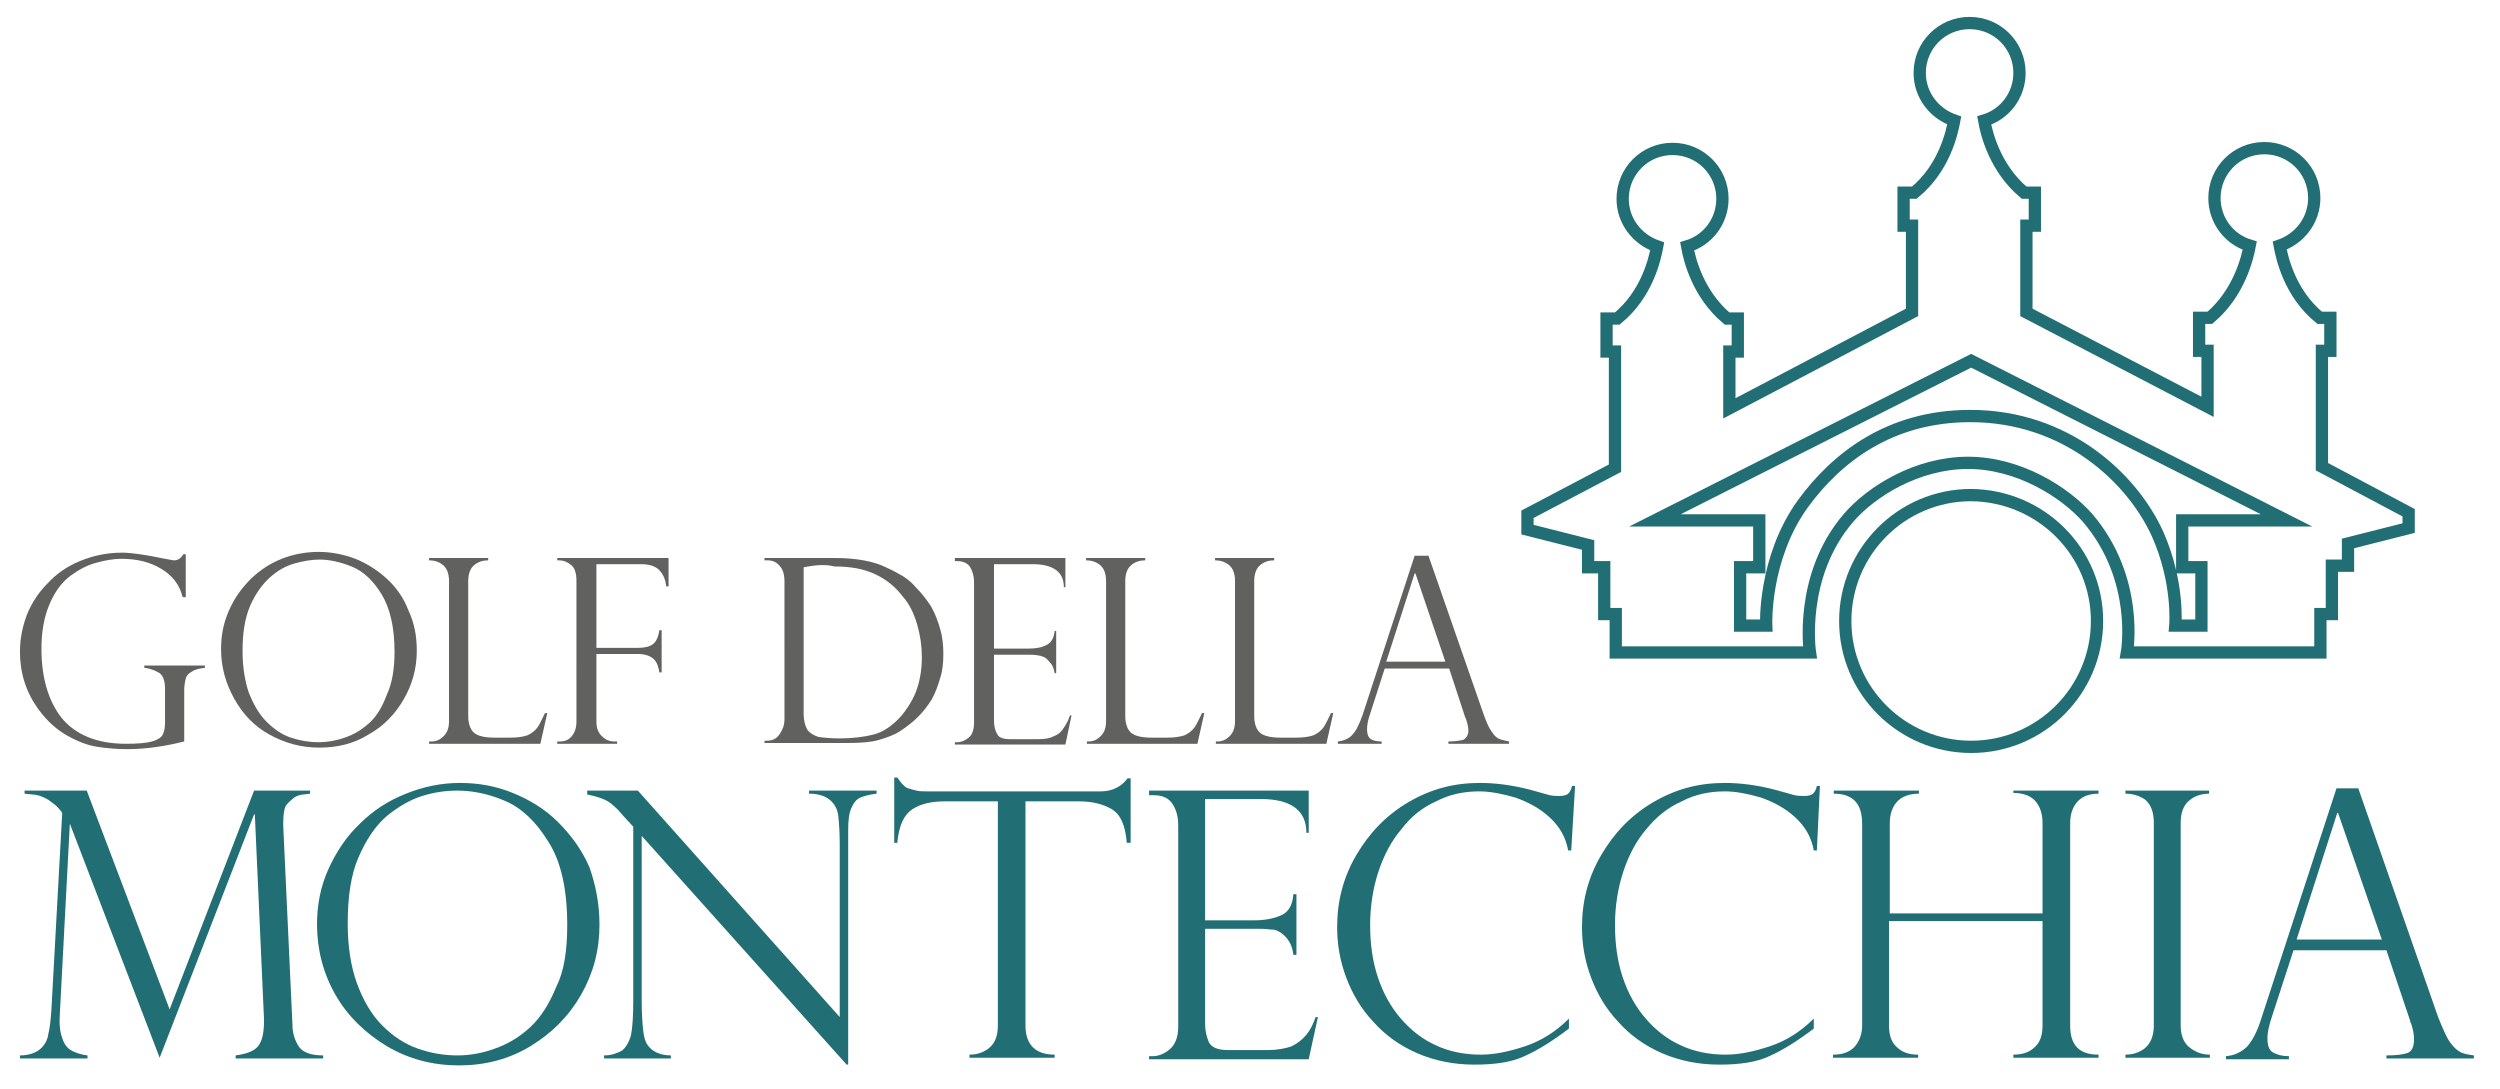
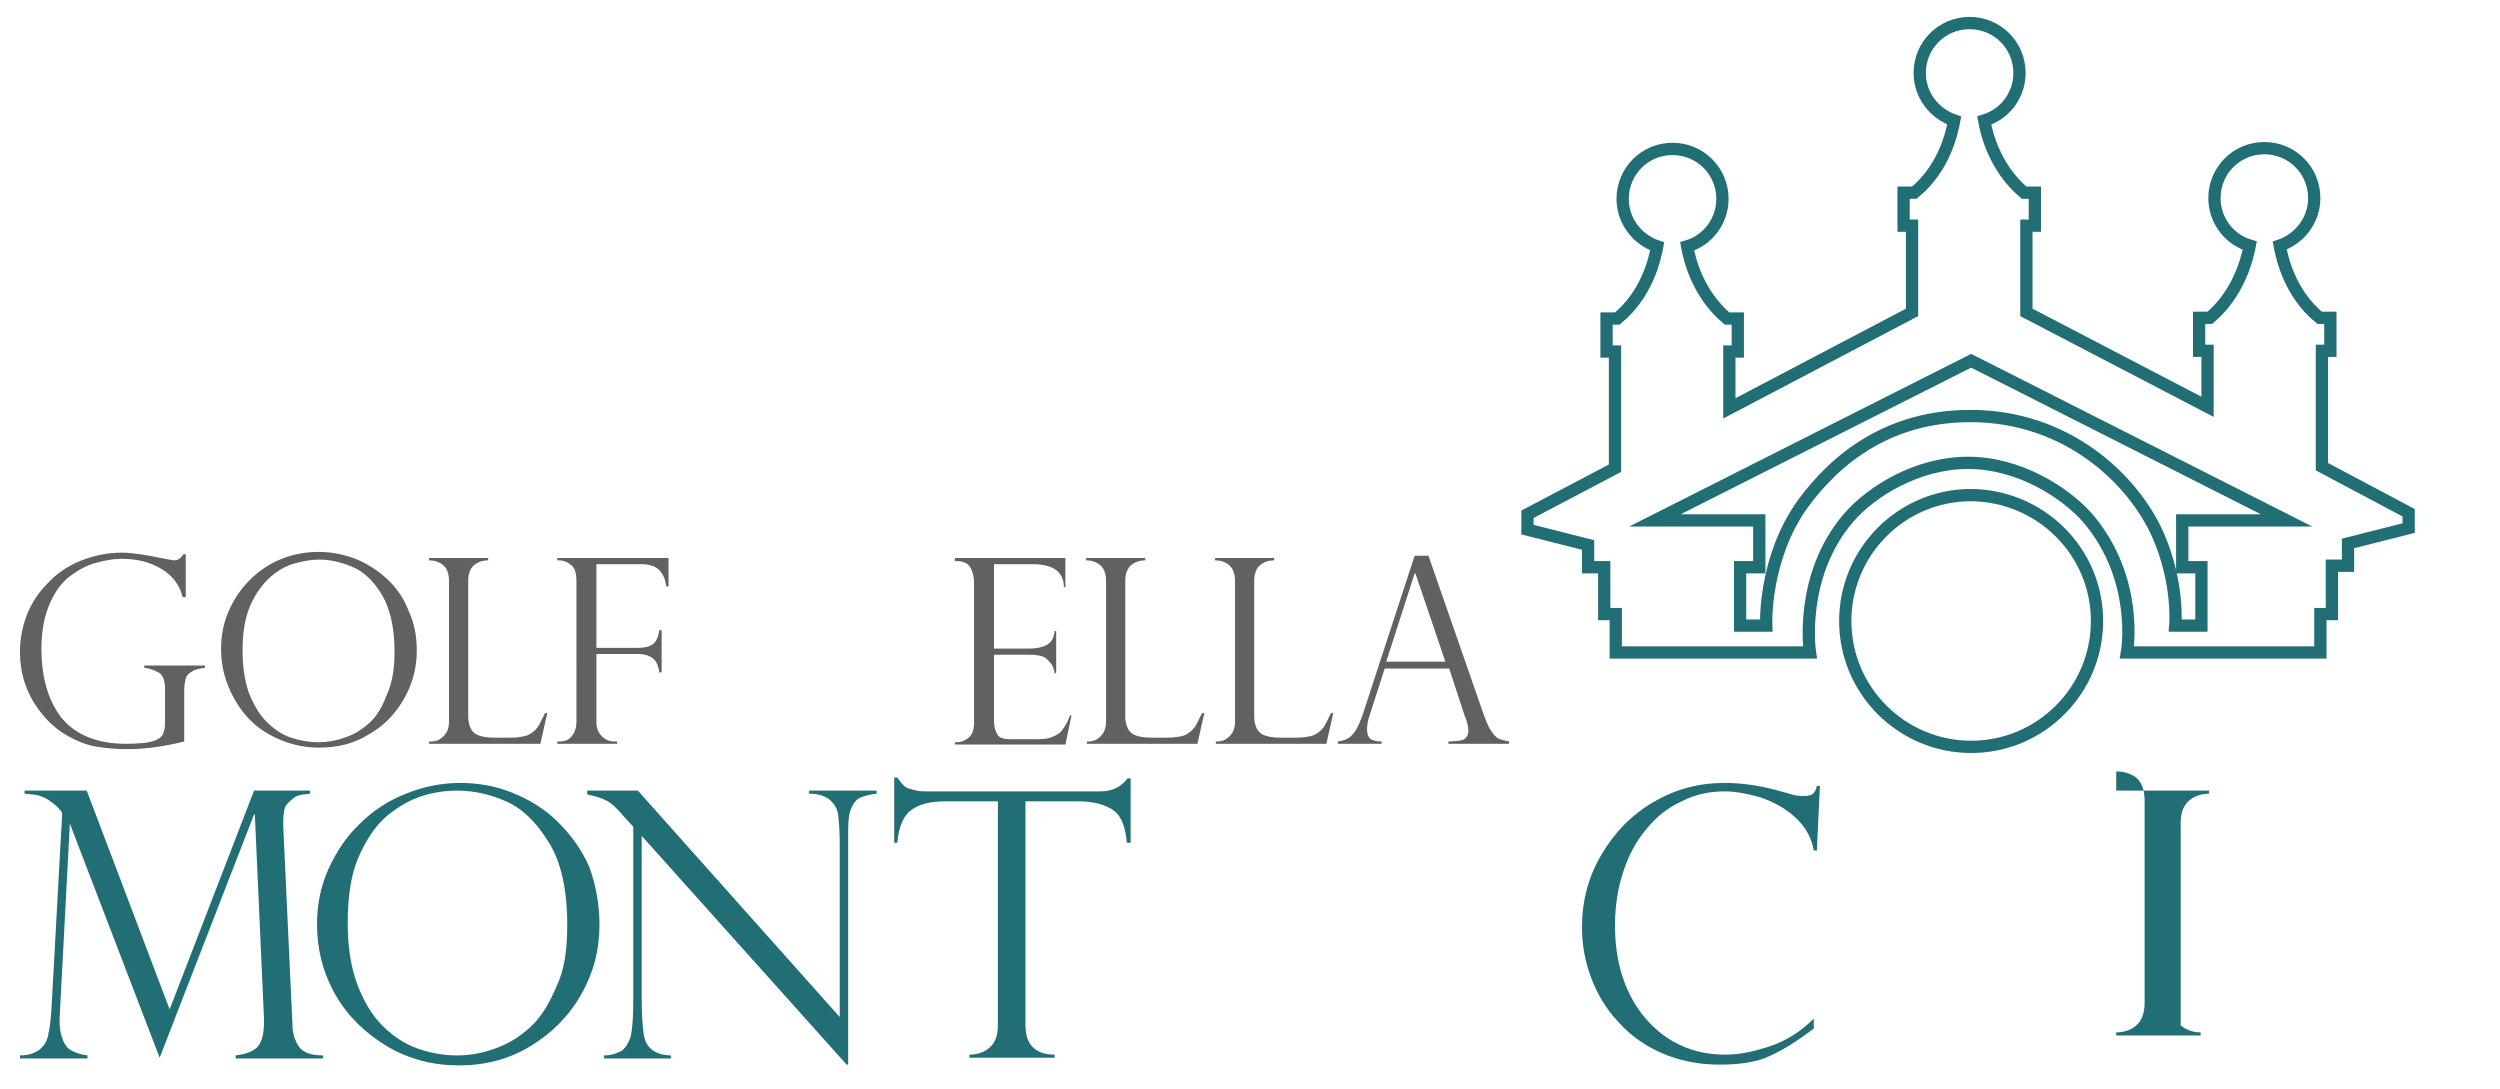
<svg xmlns="http://www.w3.org/2000/svg" xmlns:xlink="http://www.w3.org/1999/xlink" version="1.1" id="Livello_1" x="0px" y="0px" viewBox="0 0 325.7 141.9" style="enable-background:new 0 0 325.7 141.9;" xml:space="preserve">
  <style type="text/css">
	.st0{fill:#226E75;}
	.st1{fill:#616160;}
	.st2{fill:none;stroke:#226E75;stroke-width:1.6;stroke-miterlimit:10;}
</style>
  <g>
    <defs>
      <ellipse id="SVGID_1_" transform="matrix(0.227 -0.974 0.974 0.227 -10.385 -13.091)" cx="-13.4" cy="0" rx="23.7" ry="23.7" />
    </defs>
    <clipPath id="SVGID_2_">
      <use xlink:href="#SVGID_1_" style="overflow:visible;" />
    </clipPath>
  </g>
  <g>
    <g>
      <path class="st0" d="M40.4,103v0.4c-0.7,0.1-1.1,0.1-1.4,0.2c-0.3,0.1-0.6,0.2-0.9,0.5c-0.5,0.4-0.9,0.8-1,1.2    c-0.1,0.4-0.2,1-0.2,1.9c0,0.1,0,0.3,0,0.4l1.2,25.9c0,1.1,0.3,2,0.8,2.8c0.5,0.8,1.6,1.2,3.2,1.2v0.4H30.7v-0.4    c1.5-0.2,2.5-0.6,3-1.3c0.5-0.7,0.7-1.8,0.7-3.3l-1.2-26.8h-0.1l-12.3,31.7L9.1,107.3H9.1L7.8,132c-0.1,1.4,0,2.4,0.3,3.2    c0.2,0.7,0.6,1.3,1.1,1.6c0.5,0.3,1.3,0.6,2.2,0.7v0.4H2.6v-0.4c1.1,0,2-0.3,2.6-0.8c0.6-0.5,1-1.2,1.1-2c0.2-0.8,0.3-1.8,0.4-3.2    L8.1,106c0-0.1-0.1-0.3-0.3-0.5c-0.2-0.2-0.4-0.5-0.7-0.7c-0.3-0.2-0.5-0.4-0.8-0.6c-0.5-0.3-1-0.5-1.4-0.6    c-0.4-0.1-0.9-0.1-1.7-0.2V103h8.1l10.8,28.5L33.1,103H40.4z" />
      <path class="st0" d="M78.1,120.5c0,3.3-0.8,6.3-2.4,9.1c-1.6,2.8-3.8,5-6.6,6.7c-2.8,1.7-5.9,2.5-9.3,2.5c-3.4,0-6.5-0.8-9.4-2.5    c-2.8-1.7-5.1-3.9-6.7-6.7c-1.6-2.8-2.4-5.9-2.4-9.2c0-2.6,0.5-5,1.5-7.2c1-2.2,2.3-4.2,4.1-5.9c1.7-1.7,3.7-3,6-3.9    c2.2-0.9,4.6-1.4,7-1.4c2.4,0,4.7,0.4,6.9,1.3c2.2,0.9,4.2,2.1,5.9,3.8c1.7,1.7,3.1,3.6,4.1,5.9C77.6,115.3,78.1,117.7,78.1,120.5    z M73.9,120.5c0-4.6-0.8-8.3-2.5-10.9c-1.6-2.6-3.5-4.4-5.7-5.3c-2.1-0.9-4.2-1.3-6.1-1.3c-1.5,0-3,0.2-4.6,0.7    c-1.6,0.5-3.1,1.4-4.6,2.6c-1.5,1.3-2.7,3.1-3.7,5.4c-1,2.3-1.4,5.2-1.4,8.6c0,3,0.4,5.6,1.2,7.8c0.8,2.2,1.9,4.1,3.3,5.5    c1.4,1.4,2.9,2.4,4.6,3c1.7,0.6,3.4,0.9,5.2,0.9c1.6,0,3.3-0.3,4.9-0.9c1.7-0.6,3.2-1.5,4.6-2.8c1.4-1.3,2.5-3.1,3.4-5.3    C73.5,126.5,73.9,123.8,73.9,120.5z" />
      <path class="st0" d="M114.2,103v0.4c-0.9,0.1-1.6,0.3-2.1,0.5c-0.5,0.2-0.9,0.7-1.2,1.4c-0.3,0.7-0.4,1.6-0.4,2.9v30.5h-0.2    l-26.7-29.8v21.4c0,1.8,0.1,3.1,0.2,4c0.1,0.9,0.3,1.5,0.6,1.9c0.6,0.8,1.6,1.3,3,1.3v0.4h-8.7v-0.4c1,0,1.7-0.3,2.3-0.6    c0.5-0.4,0.9-1,1.2-2c0.2-1,0.3-2.5,0.3-4.5v-22.7l-1.2-1.3c-1-1.2-1.8-1.9-2.5-2.2c-0.6-0.3-1.4-0.5-2.3-0.7V103h6.6l26.3,29.5    V110c0-1.7-0.1-2.9-0.2-3.8c-0.1-0.8-0.5-1.5-1.1-2c-0.6-0.5-1.5-0.8-2.7-0.8V103H114.2z" />
      <path class="st0" d="M147.2,109.8h-0.4c-0.2-2.3-0.8-3.7-2-4.4c-1.2-0.7-2.6-1-4.3-1h-6.9v29.2c0,2.5,1.3,3.8,3.8,3.8v0.4h-11.1    v-0.4c1,0,1.9-0.3,2.6-0.9c0.7-0.6,1.1-1.5,1.1-2.9v-29.2h-6.9c-1.7,0-3.1,0.3-4.2,1c-1.1,0.7-1.8,2.1-2,4.4h-0.4v-8.5h0.4    c0.3,0.4,0.5,0.7,0.7,0.9c0.2,0.2,0.4,0.4,0.7,0.5c0.3,0.1,0.7,0.2,1.1,0.3c0.4,0.1,0.9,0.1,1.4,0.1h22.6c1.5,0,2.7-0.6,3.5-1.7    h0.4V109.8z" />
-       <path class="st0" d="M149.7,103.4V103h20.8v5.5h-0.3c0-2.9-2-4.4-5.9-4.4H157v15.8h6.4c1.3,0,2.4-0.2,3.4-0.6    c1-0.4,1.6-1.3,1.7-2.8h0.4v7.9h-0.4c-0.1-0.9-0.4-1.6-0.8-2.1c-0.4-0.5-0.8-0.8-1.2-1c-0.4-0.2-0.7-0.2-1-0.2    c-0.6-0.1-1.2-0.1-1.8-0.1H157v12.4c0,0.9,0.2,1.7,0.5,2.4c0.4,0.7,1.2,1,2.5,1h5.2c1.2,0,2.3-0.2,3.1-0.5    c0.8-0.4,1.4-0.9,1.9-1.5c0.5-0.6,0.9-1.4,1.2-2.3h0.3l-1.2,5.5h-20.8v-0.4h0.5c0.7,0,1.5-0.3,2.2-0.9c0.7-0.6,1.1-1.6,1.1-2.9    v-26.2c0-1.1-0.2-2-0.7-2.8c-0.5-0.8-1.3-1.2-2.5-1.2H149.7z" />
-       <path class="st0" d="M204.7,110.8h-0.4c-0.3-1.7-1.1-3.1-2.4-4.3c-1.3-1.2-2.8-2-4.5-2.6c-1.7-0.5-3.3-0.8-4.7-0.8    c-2,0-3.9,0.4-5.6,1.3c-1.8,0.8-3.3,2-4.5,3.6c-1.3,1.5-2.3,3.4-3,5.5c-0.7,2.1-1.1,4.5-1.1,7c0,2.4,0.3,4.7,1,6.8    c0.7,2.1,1.7,3.9,3,5.4c1.3,1.5,2.8,2.7,4.6,3.5c1.7,0.8,3.7,1.2,5.8,1.2c1.8,0,3.7-0.4,5.8-1.1c2.1-0.7,4-1.9,5.7-3.6v1.3    c-2.1,1.6-4,2.8-5.8,3.6c-1.7,0.8-3.9,1.1-6.5,1.1c-2.7,0-5.2-0.5-7.5-1.5c-2.3-1-4.2-2.4-5.7-4.1c-1.6-1.7-2.7-3.6-3.5-5.7    c-0.8-2.1-1.2-4.3-1.2-6.6c0-3.4,0.8-6.5,2.5-9.4c1.7-2.9,3.9-5.2,6.8-6.9c2.9-1.7,5.9-2.5,9.3-2.5c2.1,0,4.3,0.3,6.6,0.9l2.5,0.7    c0.5,0.1,0.9,0.1,1.2,0.1c0.6,0,1-0.1,1.2-0.3c0.2-0.2,0.4-0.5,0.5-1h0.4L204.7,110.8z" />
      <path class="st0" d="M236.7,110.8h-0.4c-0.3-1.7-1.1-3.1-2.4-4.3c-1.3-1.2-2.8-2-4.5-2.6c-1.7-0.5-3.3-0.8-4.7-0.8    c-2,0-3.9,0.4-5.6,1.3c-1.8,0.8-3.3,2-4.6,3.6c-1.3,1.5-2.3,3.4-3,5.5c-0.7,2.1-1.1,4.5-1.1,7c0,2.4,0.3,4.7,1,6.8    c0.7,2.1,1.7,3.9,3,5.4c1.3,1.5,2.8,2.7,4.6,3.5c1.7,0.8,3.7,1.2,5.8,1.2c1.8,0,3.7-0.4,5.8-1.1c2.1-0.7,4-1.9,5.7-3.6v1.3    c-2.1,1.6-4,2.8-5.8,3.6c-1.7,0.8-3.9,1.1-6.5,1.1c-2.7,0-5.2-0.5-7.5-1.5c-2.3-1-4.2-2.4-5.7-4.1c-1.6-1.7-2.7-3.6-3.5-5.7    c-0.8-2.1-1.2-4.3-1.2-6.6c0-3.4,0.8-6.5,2.5-9.4c1.7-2.9,3.9-5.2,6.8-6.9c2.9-1.7,5.9-2.5,9.3-2.5c2.1,0,4.3,0.3,6.6,0.9l2.5,0.7    c0.5,0.1,0.9,0.1,1.2,0.1c0.6,0,1-0.1,1.2-0.3c0.2-0.2,0.4-0.5,0.5-1h0.4L236.7,110.8z" />
-       <path class="st0" d="M266.1,118.9v-11.7c0-1.1-0.3-2.1-0.9-2.8c-0.6-0.7-1.6-1.1-2.9-1.1V103h11.1v0.4c-1.3,0-2.2,0.4-2.8,1.1    c-0.6,0.7-0.9,1.6-0.9,2.8v26.3c0,2.6,1.2,3.8,3.7,3.8v0.4h-11.1v-0.4c1.2,0,2.1-0.3,2.8-1c0.7-0.6,1-1.6,1-2.8V120h-20v13.6    c0,1.2,0.3,2.2,1,2.8c0.7,0.7,1.6,1,2.8,1v0.4h-11.1v-0.4c1.2,0,2.1-0.3,2.8-1c0.6-0.7,1-1.6,1-2.8v-26.3c0-2.6-1.2-3.9-3.7-3.9    V103h11.1v0.4c-1.3,0-2.3,0.4-2.9,1.1c-0.6,0.7-0.9,1.6-0.9,2.8v11.7H266.1z" />
-       <path class="st0" d="M287.8,103v0.4c-1,0-1.9,0.3-2.6,0.9c-0.7,0.6-1.1,1.5-1.1,2.9v26.4c0,1.3,0.4,2.3,1.2,2.9    c0.8,0.6,1.6,0.9,2.6,0.9v0.4h-11v-0.4c1,0,1.9-0.3,2.6-0.9c0.7-0.6,1.1-1.6,1.1-2.9v-26.4c0-1.4-0.4-2.4-1.1-3    c-0.7-0.5-1.6-0.8-2.6-0.8V103H287.8z" />
-       <path class="st0" d="M307.2,102.6l10.4,29.8c0.6,1.5,1.1,2.7,1.6,3.4c0.5,0.7,1,1.1,1.4,1.3c0.4,0.2,1,0.3,1.7,0.4v0.4h-11.4v-0.4    c1.2,0,2.1-0.1,2.7-0.3c0.6-0.2,0.9-0.8,0.9-1.8c0-0.5-0.1-1.3-0.4-2.1c-0.1-0.1-0.1-0.2-0.1-0.3l-3.1-9.2h-12.1l-2.8,8.6    c-0.4,1.2-0.6,2.1-0.6,2.8c0,1,0.2,1.6,0.7,1.9c0.5,0.3,1.2,0.5,2.1,0.5v0.4h-8.2v-0.4c1.2-0.1,2.1-0.6,2.8-1.3    c0.7-0.8,1.3-2,1.8-3.6l9.8-30H307.2z M299.2,122.4h11.1l-5.7-16.5h-0.1L299.2,122.4z" />
+       <path class="st0" d="M287.8,103v0.4c-1,0-1.9,0.3-2.6,0.9c-0.7,0.6-1.1,1.5-1.1,2.9v26.4c0.8,0.6,1.6,0.9,2.6,0.9v0.4h-11v-0.4c1,0,1.9-0.3,2.6-0.9c0.7-0.6,1.1-1.6,1.1-2.9v-26.4c0-1.4-0.4-2.4-1.1-3    c-0.7-0.5-1.6-0.8-2.6-0.8V103H287.8z" />
    </g>
    <g>
      <g>
        <path class="st1" d="M24.1,77.8h-0.3c-0.4-1.6-1.3-2.8-2.8-3.7c-1.5-0.9-3.2-1.3-5.2-1.3c-1,0-2.1,0.2-3.2,0.5     c-1.2,0.3-2.3,0.9-3.4,1.7c-1.1,0.8-2,2-2.7,3.6c-0.7,1.6-1.1,3.5-1.1,5.9c0,3.8,0.9,6.8,2.6,9c1.8,2.2,4.6,3.4,8.4,3.4     c1.5,0,2.7-0.1,3.4-0.3c0.7-0.2,1.2-0.5,1.4-0.9c0.2-0.4,0.3-0.9,0.3-1.5v-4.4c0-1-0.2-1.7-0.7-2.1c-0.5-0.3-1.1-0.6-2-0.7v-0.3     h7.9V87c-0.7,0.1-1.3,0.2-1.7,0.5c-0.4,0.2-0.7,0.5-0.8,0.9c-0.1,0.4-0.2,0.9-0.2,1.5v6.7c-2.4,0.6-4.9,1-7.4,1     c-1.3,0-2.6-0.1-3.9-0.3c-1.3-0.2-2.6-0.7-4-1.5C7.3,95,6.1,93.9,5,92.4c-1.6-2.2-2.4-4.7-2.4-7.5c0-1.6,0.3-3.2,0.9-4.8     C4.1,78.6,5,77.2,6.2,76c1.1-1.2,2.5-2.2,4.2-2.9c1.7-0.7,3.5-1.1,5.5-1.1c0.8,0,1.5,0.1,2.3,0.2c0.7,0.1,1.9,0.3,3.3,0.6     c0.6,0.1,1,0.2,1.2,0.2c0.5,0,0.9-0.3,1.2-0.8h0.3V77.8z" />
        <path class="st1" d="M54.3,84.8c0,2.3-0.6,4.4-1.7,6.3c-1.1,1.9-2.6,3.5-4.6,4.6c-1.9,1.2-4.1,1.7-6.4,1.7     c-2.4,0-4.5-0.6-6.5-1.7c-2-1.1-3.5-2.7-4.6-4.7c-1.1-2-1.7-4.1-1.7-6.4c0-1.8,0.3-3.4,1-5c0.7-1.6,1.6-2.9,2.8-4.1     c1.2-1.2,2.6-2.1,4.1-2.7c1.5-0.6,3.2-0.9,4.8-0.9c1.6,0,3.2,0.3,4.8,0.9c1.5,0.6,2.9,1.5,4.1,2.6c1.2,1.1,2.2,2.5,2.8,4.1     C54,81.2,54.3,82.9,54.3,84.8z M51.4,84.9c0-3.2-0.6-5.7-1.7-7.5c-1.1-1.8-2.4-3-3.9-3.6c-1.5-0.6-2.9-0.9-4.2-0.9     c-1,0-2.1,0.2-3.2,0.5c-1.1,0.3-2.2,0.9-3.2,1.8c-1,0.9-1.9,2.1-2.6,3.7c-0.7,1.6-1,3.6-1,5.9c0,2.1,0.3,3.9,0.8,5.4     c0.6,1.5,1.3,2.8,2.3,3.8c1,1,2,1.7,3.2,2.1c1.2,0.4,2.4,0.6,3.6,0.6c1.1,0,2.3-0.2,3.4-0.6c1.2-0.4,2.2-1,3.2-1.9     c1-0.9,1.7-2.1,2.3-3.7C51.1,89,51.4,87.1,51.4,84.9z" />
        <path class="st1" d="M55.9,96.6h0.3c0.6,0,1.1-0.2,1.6-0.7c0.5-0.5,0.7-1.1,0.7-2V75.7c0-1-0.3-1.7-0.8-2.1     c-0.5-0.4-1.1-0.6-1.8-0.6v-0.3h7.7V73c-0.7,0-1.3,0.2-1.8,0.6c-0.5,0.4-0.8,1.1-0.8,2.1v17.6c0,1,0.3,1.8,0.8,2.2     c0.5,0.4,1.4,0.6,2.6,0.6h2.1c0.9,0,1.6-0.1,2.2-0.3c0.5-0.2,1-0.6,1.3-1c0.3-0.4,0.6-1.1,1-1.9h0.3l-0.9,4H55.9V96.6z" />
        <path class="st1" d="M72.6,73v-0.3h14.5v3.7h-0.3c-0.1-0.8-0.3-1.4-0.8-2c-0.5-0.6-1.3-0.9-2.5-0.9h-5.8v10.9h5.4     c1,0,1.7-0.2,2.1-0.6c0.4-0.4,0.6-1,0.7-1.7h0.3v5.5h-0.3c-0.1-0.7-0.3-1.3-0.7-1.7c-0.4-0.4-1.1-0.7-2.1-0.7h-5.4V94     c0,0.8,0.2,1.4,0.7,1.9c0.5,0.5,1,0.7,1.7,0.7h0.3v0.3h-7.8v-0.3h0.3c0.7,0,1.2-0.2,1.6-0.7c0.4-0.5,0.6-1.1,0.6-1.9V75.7     c0-1-0.2-1.7-0.7-2.1c-0.5-0.4-1-0.6-1.6-0.6H72.6z" />
      </g>
      <g>
-         <path class="st1" d="M99.6,73v-0.3h9.3c1.3,0,2.5,0.1,3.6,0.3c1.1,0.2,2.1,0.5,2.9,0.9c0.9,0.4,1.6,0.8,2.3,1.2     c0.6,0.4,1.2,0.9,1.6,1.4c0.8,0.8,1.4,1.6,2,2.5c0.5,0.9,0.9,1.9,1.2,3c0.3,1,0.4,2.1,0.4,3.2c0,1.1-0.1,2.2-0.4,3.1     c-0.3,1-0.6,1.9-1.1,2.8c-0.5,0.8-1.1,1.6-1.8,2.3c-0.7,0.7-1.5,1.3-2.4,1.9c-0.8,0.5-1.7,0.8-2.7,1.1c-1,0.3-2.4,0.4-4.1,0.4     H99.6v-0.3h0.3c0.8,0,1.3-0.3,1.7-0.9c0.4-0.6,0.6-1.2,0.6-1.8V75.7c0-0.6-0.1-1.1-0.3-1.5c-0.2-0.4-0.5-0.7-0.8-0.9     c-0.3-0.2-0.7-0.3-1.1-0.3H99.6z M104.7,73.9V93c0,0.9,0.2,1.6,0.5,2.1c0.3,0.4,0.8,0.7,1.4,0.9c0.6,0.1,1.6,0.2,2.8,0.2     c1.7,0,3.2-0.2,4.4-0.5c1.2-0.3,2.4-1.1,3.5-2.3c0.8-0.9,1.5-2,2-3.2c0.5-1.3,0.8-2.8,0.8-4.6c0-1.4-0.2-2.8-0.6-4.2     c-0.4-1.4-1-2.7-1.9-3.7c-0.9-1.2-2.1-2.2-3.6-2.9c-1.5-0.7-3.2-1-5.3-1C107.6,73.5,106.3,73.6,104.7,73.9z" />
        <path class="st1" d="M124.4,73v-0.3h14.4v3.8h-0.2c0-2-1.4-3-4.1-3h-5v11h4.4c0.9,0,1.7-0.1,2.3-0.4c0.7-0.3,1.1-0.9,1.2-1.9h0.2     v5.5h-0.2c-0.1-0.6-0.3-1.1-0.6-1.4c-0.3-0.3-0.5-0.6-0.8-0.7c-0.3-0.1-0.5-0.2-0.7-0.2c-0.4-0.1-0.8-0.1-1.2-0.1h-4.6v8.6     c0,0.6,0.1,1.2,0.4,1.7c0.2,0.5,0.8,0.7,1.7,0.7h3.6c0.9,0,1.6-0.1,2.1-0.4c0.6-0.2,1-0.6,1.3-1.1c0.3-0.4,0.6-1,0.8-1.6h0.2     l-0.8,3.8h-14.4v-0.3h0.3c0.5,0,1-0.2,1.5-0.6c0.5-0.4,0.7-1.1,0.7-2V75.8c0-0.7-0.2-1.4-0.5-1.9c-0.3-0.5-0.9-0.8-1.7-0.8H124.4     z" />
        <path class="st1" d="M141.5,96.6h0.3c0.6,0,1.1-0.2,1.6-0.7c0.5-0.5,0.7-1.1,0.7-2V75.7c0-1-0.3-1.7-0.8-2.1     c-0.5-0.4-1.1-0.6-1.8-0.6v-0.3h7.7V73c-0.7,0-1.3,0.2-1.8,0.6c-0.5,0.4-0.8,1.1-0.8,2.1v17.6c0,1,0.3,1.8,0.8,2.2     c0.5,0.4,1.4,0.6,2.6,0.6h2.1c0.9,0,1.6-0.1,2.2-0.3c0.5-0.2,1-0.6,1.3-1c0.3-0.4,0.6-1.1,1-1.9h0.3l-0.9,4h-14.4V96.6z" />
        <path class="st1" d="M158.3,96.6h0.3c0.6,0,1.1-0.2,1.6-0.7c0.5-0.5,0.7-1.1,0.7-2V75.7c0-1-0.3-1.7-0.8-2.1     c-0.5-0.4-1.1-0.6-1.8-0.6v-0.3h7.7V73c-0.7,0-1.3,0.2-1.8,0.6c-0.5,0.4-0.8,1.1-0.8,2.1v17.6c0,1,0.3,1.8,0.8,2.2     c0.5,0.4,1.4,0.6,2.6,0.6h2.1c0.9,0,1.6-0.1,2.2-0.3c0.5-0.2,1-0.6,1.3-1c0.3-0.4,0.6-1.1,1-1.9h0.3l-0.9,4h-14.4V96.6z" />
        <path class="st1" d="M186.1,72.4l7.2,20.7c0.4,1.1,0.7,1.8,1.1,2.3c0.3,0.5,0.7,0.8,1,0.9c0.3,0.1,0.7,0.2,1.2,0.3v0.3h-7.9v-0.3     c0.8,0,1.4-0.1,1.9-0.2c0.4-0.2,0.7-0.6,0.7-1.2c0-0.4-0.1-0.9-0.3-1.5c0-0.1-0.1-0.2-0.1-0.2l-2.1-6.4h-8.4l-1.9,5.9     c-0.3,0.8-0.4,1.5-0.4,2c0,0.7,0.2,1.1,0.5,1.3c0.3,0.2,0.8,0.3,1.4,0.3v0.3h-5.7v-0.3c0.8-0.1,1.5-0.4,1.9-0.9     c0.5-0.5,0.9-1.4,1.3-2.5l6.8-20.8H186.1z M180.6,86.2h7.7l-3.9-11.5h-0.1L180.6,86.2z" />
      </g>
    </g>
    <g>
      <path class="st2" d="M273.2,80.9c0,9-7.3,16.4-16.4,16.4c-9,0-16.4-7.3-16.4-16.4c0-9,7.3-16.4,16.4-16.4    C265.9,64.6,273.2,71.9,273.2,80.9z" />
      <path class="st2" d="M302.5,60.8V45.7h1.1v-4.3h-1.4c-3.9-3.2-4.9-7.8-5.2-9.4c2.6-0.9,4.5-3.3,4.5-6.2c0-3.6-2.9-6.5-6.5-6.5    c-3.6,0-6.5,2.9-6.5,6.5c0,2.9,1.9,5.4,4.6,6.2c-0.3,1.6-1.4,6.2-5.2,9.4h-1.4v4.3h1.1V53l-23.6-12.3V29.4h1.1v-4.3h-1.4    c-3.8-3.2-4.9-7.7-5.2-9.4c2.7-0.8,4.6-3.3,4.6-6.2c0-3.6-2.9-6.5-6.5-6.5c-3.6,0-6.5,2.9-6.5,6.5c0,2.9,1.9,5.3,4.5,6.2    c-0.3,1.6-1.3,6.2-5.2,9.4h-1.4v4.3h1.1v11.3l-23.8,12.5v-7.4h1.1v-4.3h-1.4c-3.8-3.2-4.9-7.7-5.2-9.4c2.7-0.8,4.6-3.3,4.6-6.2    c0-3.6-2.9-6.5-6.5-6.5c-3.6,0-6.5,2.9-6.5,6.5c0,2.9,1.9,5.3,4.5,6.2c-0.3,1.6-1.3,6.2-5.2,9.4h-1.4v4.3h1.1v15.2l-11.4,6v2    l7.9,2v2.9h2.1V80h1.5v5h25.3c0,0-1.5-9.9,5-17.5c3-3.5,9-7.2,15.6-7.2c6.6,0,12.6,3.8,15.6,7.2c6.8,8,5.1,17.5,5.1,17.5h25.2v-5    h1.5v-6.3h2.1v-2.9l7.9-2v-2L302.5,60.8z M286.8,73.9v7.6h-3.4c0,0,0.5-5.6-2.3-11.9c-3.3-7.3-11.9-15.4-24.4-15.4    c-10.5,0-17.4,5.4-21.8,11.4c-5.2,7.2-4.8,15.9-4.8,15.9h-3.4v-7.6h2.5v-6.1l-13.6,0L256.8,47l41.1,20.8l-13.6,0v6.1H286.8z" />
    </g>
  </g>
  <g>
</g>
  <g>
</g>
  <g>
</g>
  <g>
</g>
  <g>
</g>
  <g>
</g>
</svg>